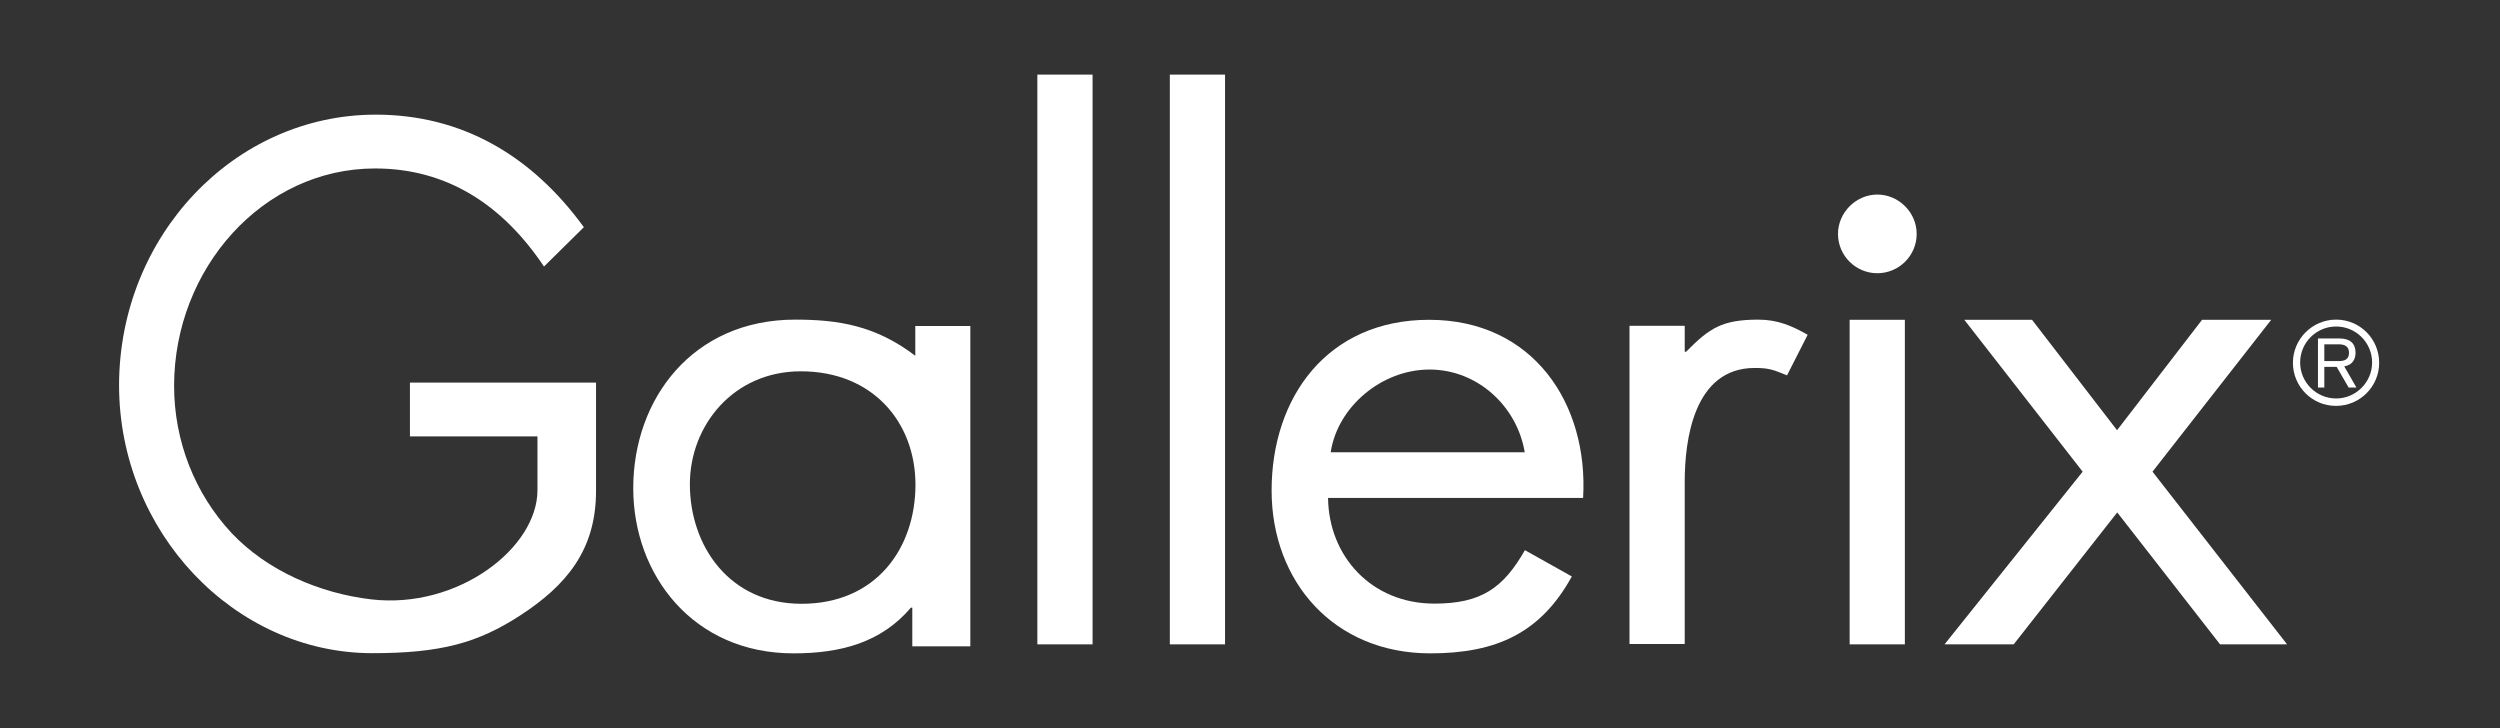
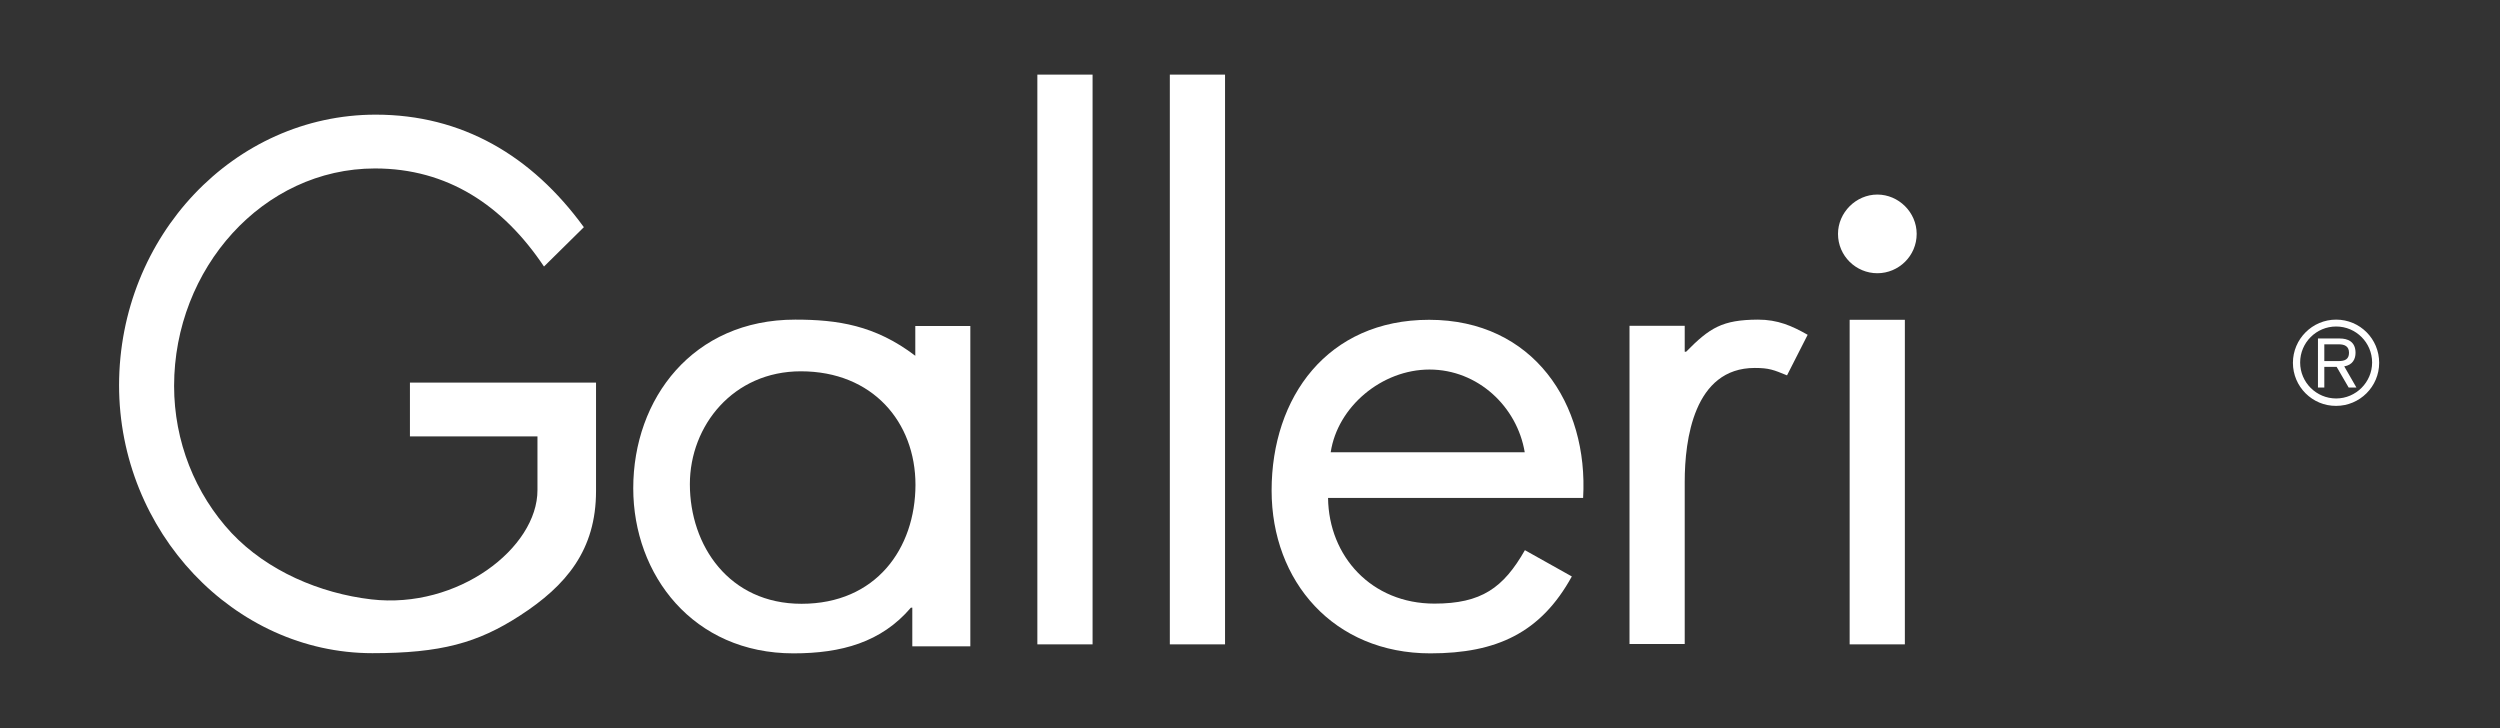
<svg xmlns="http://www.w3.org/2000/svg" version="1.1" id="Layer_1" x="0px" y="0px" viewBox="496 6.2 1417.3 413" style="enable-background:new 496 6.2 1417.3 413;" xml:space="preserve">
  <rect x="496" y="6.2" width="1417.3" height="413" fill="#333333" stroke="none" />
  <style type="text/css">
	.st0{fill:#FFFFFF;}
</style>
  <g id="XMLID_1_">
    <path id="XMLID_102_" class="st0" d="M833.9,223.1c0,0.8,0,60.8,0,61.5c0,33.3-16.7,53.5-43.3,70.7c-23.8,15.4-44.7,21.2-83.5,21.2   c-78.4,0-143.6-68.9-143.6-151.9c0.1-84.5,65.2-153.4,145.5-153.4c48.8,0,88.4,23.1,118,63.8l-22.6,22.3   c-23.3-34.8-54.8-55.6-95.8-55.6c-63.6,0-113.9,56.8-113.9,123.3c0,31.3,11.8,61.1,32.6,83.4c20.3,21.5,50.1,34.2,79.2,37.6   c49.1,5.7,94.3-29.2,94.2-62c0-0.7,0-29.7,0-30.4h-72.3v-30.5L833.9,223.1L833.9,223.1z" />
    <path id="XMLID_100_" class="st0" d="M1115.4,371.5h-31.3v-323h31.3V371.5z" />
    <path id="XMLID_98_" class="st0" d="M1190.5,371.5h-31.3v-323h31.3V371.5z" />
    <path id="XMLID_95_" class="st0" d="M1248.9,288.5c0.4,33.2,24.7,59.9,60.3,59.9c26.6,0,39.1-8.9,51.3-30.3l26.6,14.9   c-17.6,32-42.7,43.6-80.2,43.6c-54.8,0-90-40.8-90-92.3c0-53,31.7-96.8,89.3-96.8c59.1,0,90.4,47.7,87.3,101H1248.9z M1360.4,262.6   c-4.3-25.9-26.6-46.9-54-46.9c-27,0-52.1,21-56,46.9H1360.4z" />
    <path id="XMLID_93_" class="st0" d="M1451.1,205.6h0.8c13.4-13.6,20.5-18.1,40.7-18.2c11.3,0,19.2,3.5,28.2,8.6l-11.7,23   c-7.6-3.1-10.1-4.2-18.3-4.2c-34.5,0-39.7,40.7-39.7,64.5v92h-31.3V190.9h31.3L1451.1,205.6L1451.1,205.6z" />
    <path id="XMLID_92_" class="st0" d="M1582.6,138.8c0,12.5-10.2,22.3-22.3,22.3s-22.3-9.8-22.3-22.3c0-12.1,10.2-22.3,22.3-22.3   S1582.6,126.6,1582.6,138.8z" />
    <rect id="XMLID_91_" x="1544.6" y="187.5" class="st0" width="31.3" height="184" />
-     <path id="XMLID_89_" class="st0" d="M1609.6,187.5h38.4l48.2,62.6l48.2-62.6h39.2l-67.3,86.1l76.3,97.9h-38l-58.3-74.8l-58.7,74.8   h-39.2l78.3-97.9L1609.6,187.5z" />
    <g id="XMLID_82_">
      <path id="XMLID_86_" class="st0" d="M1813.7,210.9h8.2c3.4,0,5.8-1,5.8-4.7s-2.5-4.8-5.8-4.8h-8.2V210.9z M1810.1,198.1h12.4    c4.4,0,8.9,1.7,8.9,8.1c0,3.5-1.6,6.9-6.4,7.7l6.9,12h-4.4l-6.8-11.7h-7v11.7h-3.6V198.1z" />
      <path id="XMLID_83_" class="st0" d="M1820.4,232.1c11.2,0,20.4-9.2,20.4-20.4s-9.1-20.4-20.4-20.4c-11.2,0-20.4,9.1-20.4,20.4    C1800,223,1809.2,232.1,1820.4,232.1 M1795.9,211.9c0-13.5,11-24.5,24.5-24.5s24.4,10.9,24.4,24.5c0,13.5-11,24.4-24.4,24.4    C1806.9,236.4,1795.9,225.4,1795.9,211.9" />
    </g>
    <path id="XMLID_2_" class="st0" d="M1014.9,190.9v17c-22.8-17.4-44.2-20.5-68.1-20.5c-58,0-91.8,44.8-91.8,95.6   c0,49.2,34,93.6,90.8,93.6c27.1,0,49.8-6.2,66.6-25.9h0.8v21.9h32.9v-42.5v-49.9v-1.4V191h-31.2V190.9z M950.4,348.5   c-41.1,0-63.3-33-63.3-67.8c0-33.3,24.7-64,62.9-64c40.7,0,65,28.8,65,64.4C1014.9,317.1,992.7,348.5,950.4,348.5z" />
  </g>
</svg>